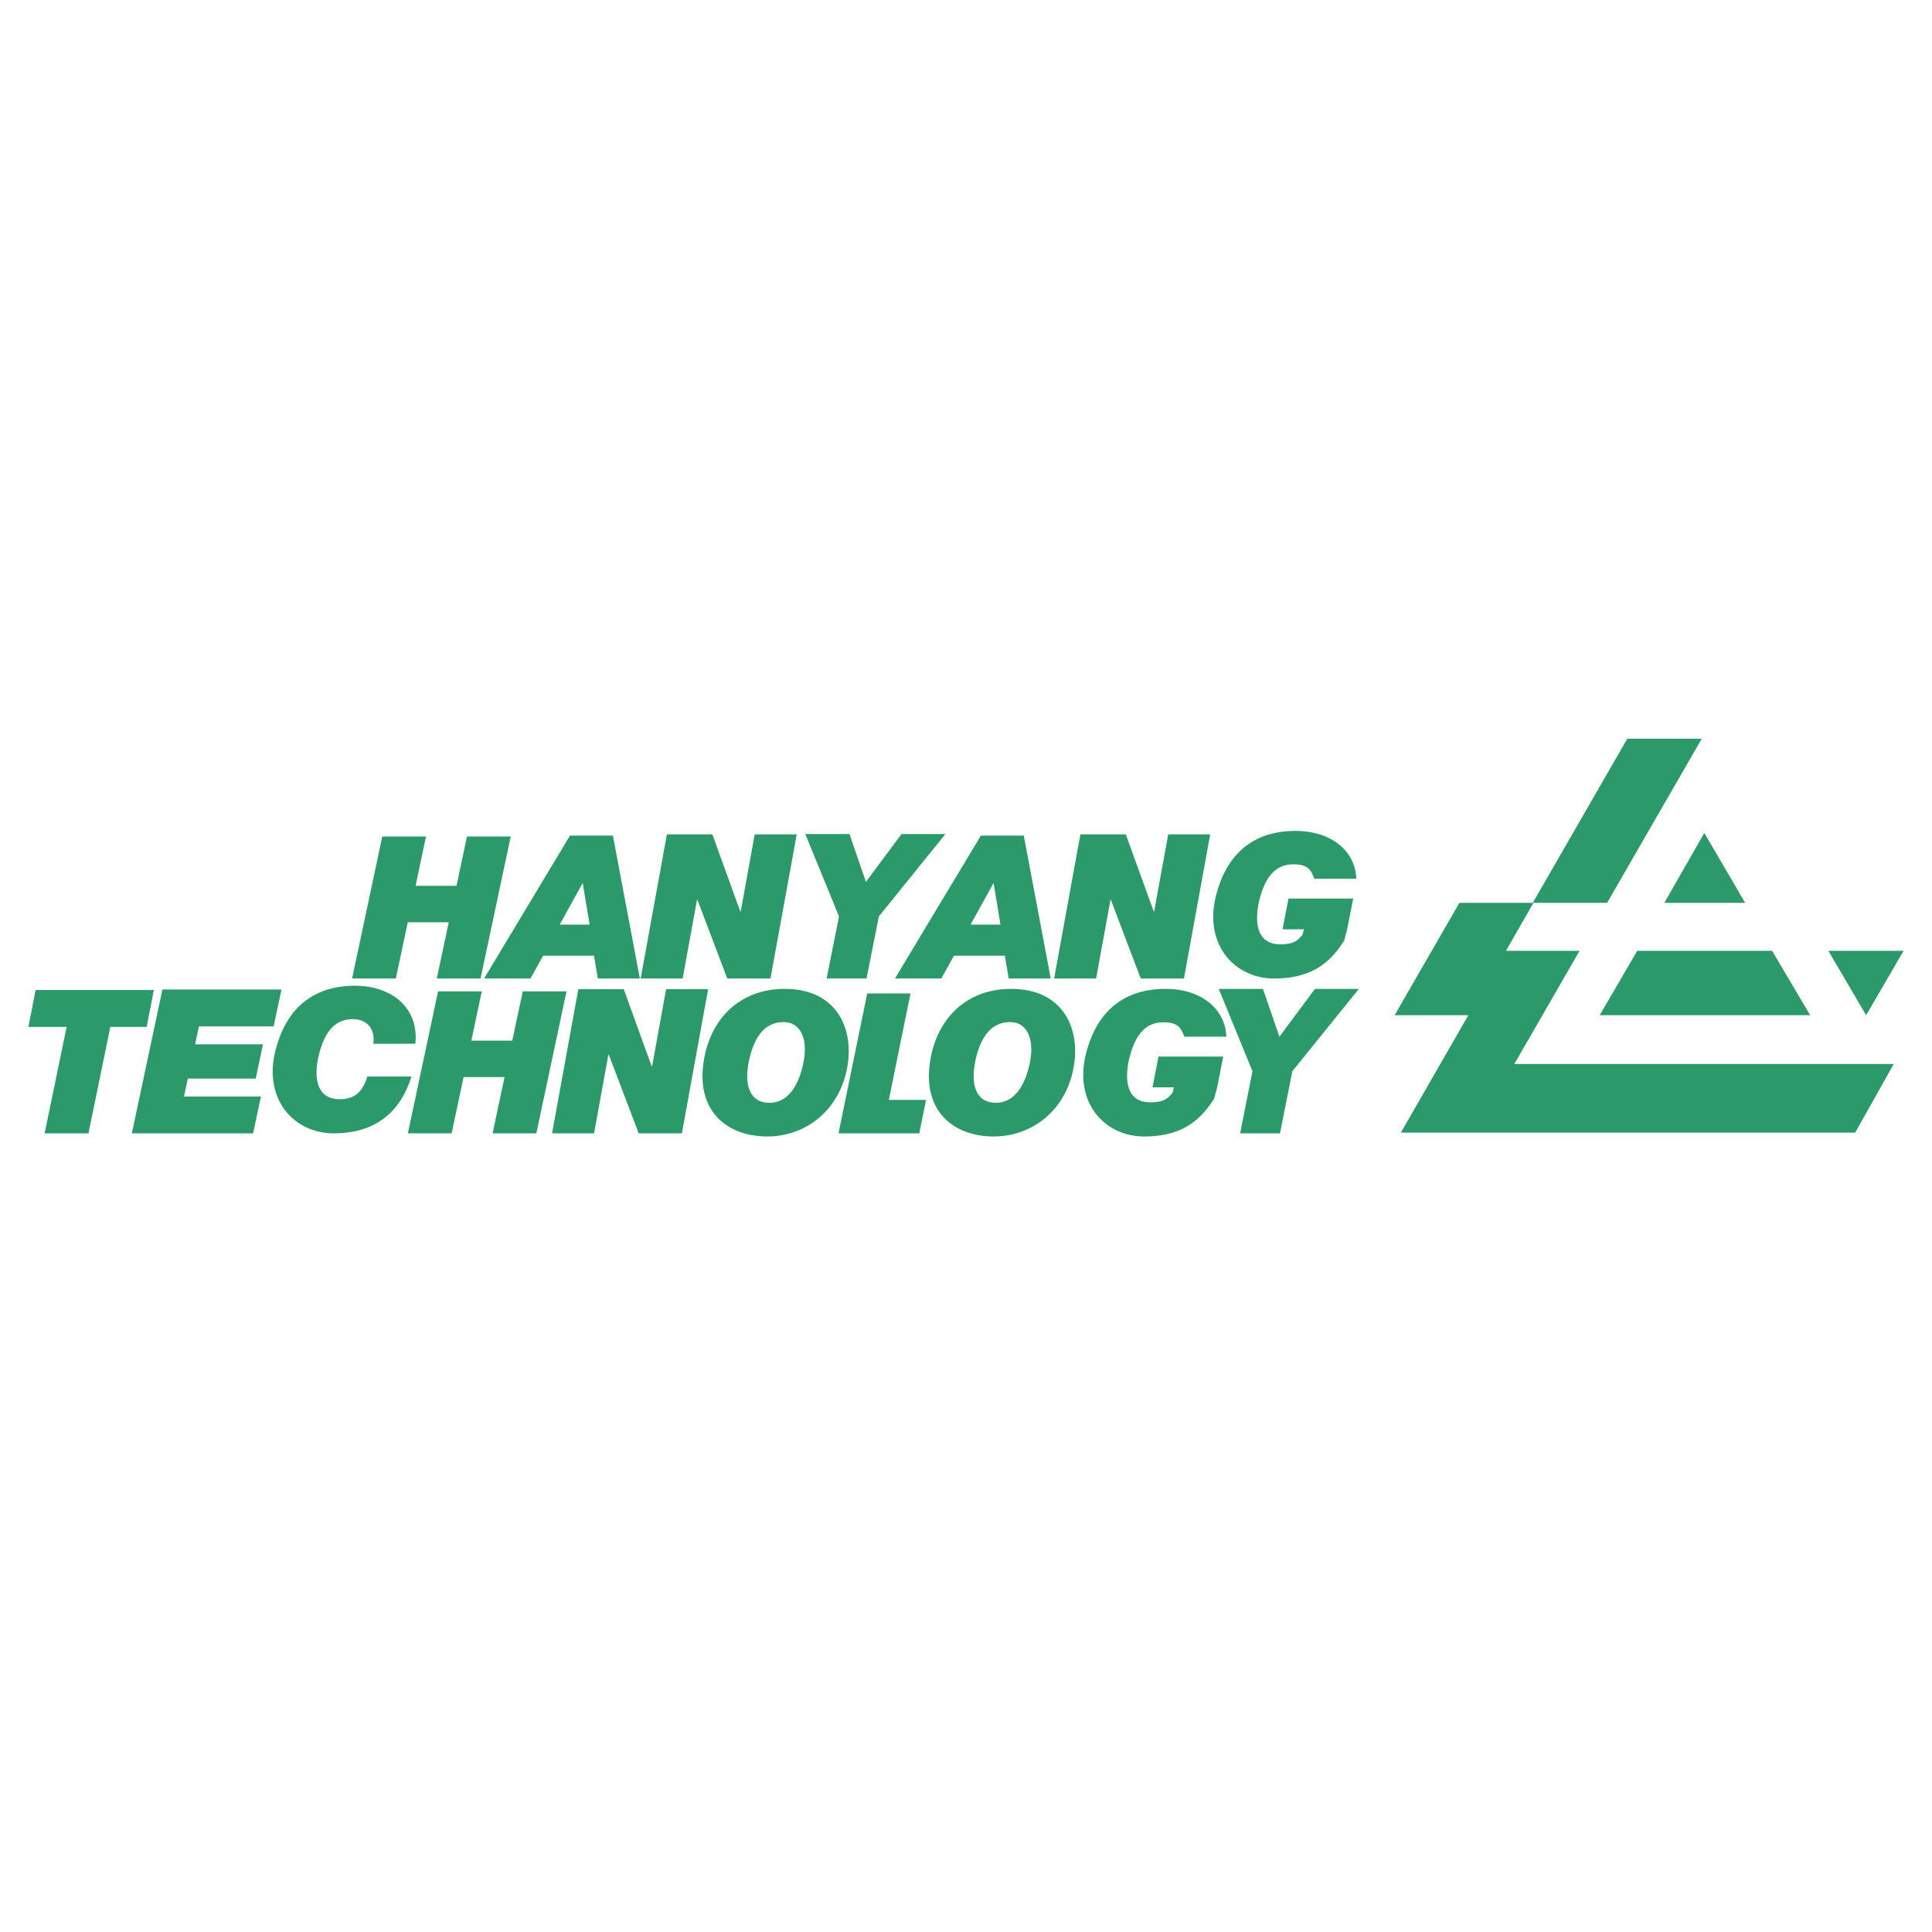
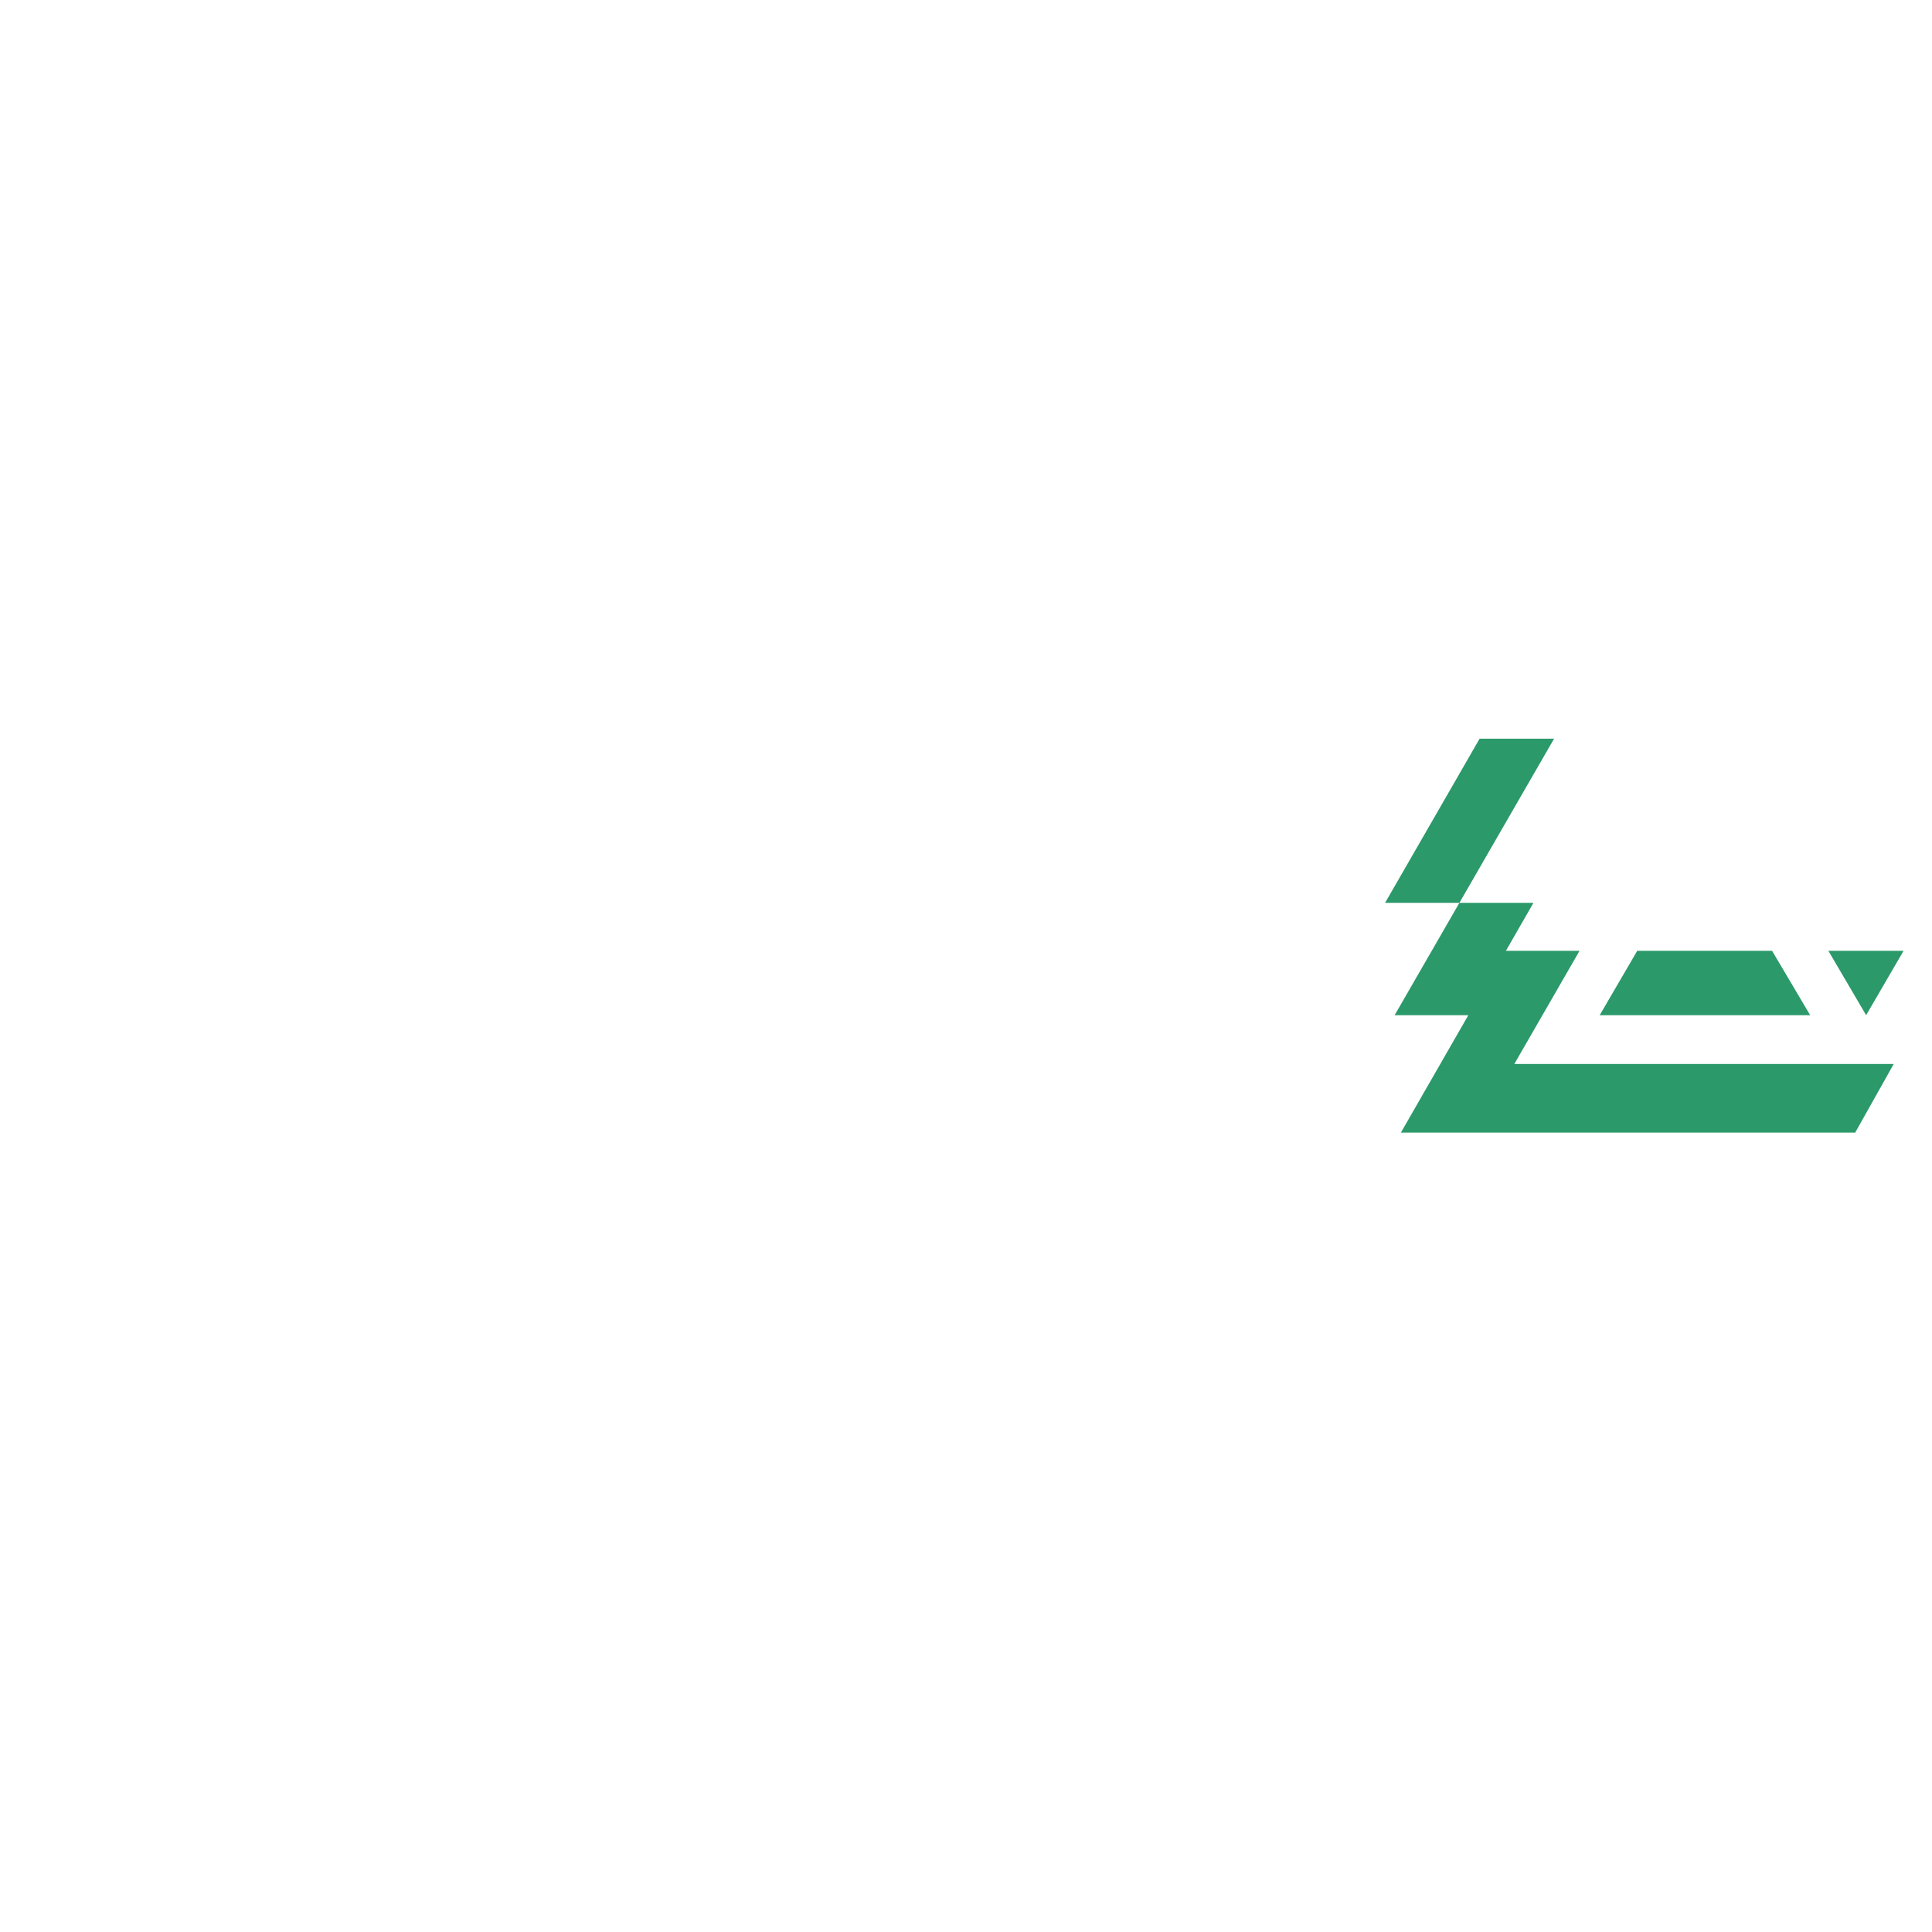
<svg xmlns="http://www.w3.org/2000/svg" width="2500" height="2500" viewBox="0 0 192.756 192.756">
  <g fill-rule="evenodd" clip-rule="evenodd">
    <path fill="#fff" d="M0 0h192.756v192.756H0V0z" />
    <path fill="#2b9969" d="M189.922 94.861l-3.738 6.424-3.768-6.424h7.506zM159.602 101.285l3.746-6.424h13.453l3.799 6.424h-20.998z" />
-     <path fill="#2b9969" d="M152.994 90.075l-2.748 4.786h7.346l-6.508 11.295h37.852l-3.844 6.846h-45.326l6.73-11.717h-7.353l6.462-11.21h14.735l9.447-16.377h-7.43l-9.431 16.377h.068z" />
-     <path fill="#2b9969" d="M166.051 90.075h8.062l-4.074-6.971-3.988 6.971zM2.834 102.453h3.814l-2.196 10.621h4.375l2.179-10.621h3.625l.719-3.682H3.554l-.72 3.682zM100.729 101.977c1.941-.016 2.404 1.949 2.057 3.854-.457 2.494-1.615 4.248-3.494 4.197-2-.055-2.444-1.922-1.988-4.135.362-1.758 1.194-3.899 3.425-3.916zm.169-3.317c-4.392-.012-7.488 2.889-8.124 7.387-.694 4.916 2.448 7.312 6.305 7.34 3.963.029 7.51-2.736 8.115-7.396.462-3.538-1.206-7.317-6.296-7.331zM41.44 104.135c.378-3.598-2.383-5.789-6.025-5.789-3.894 0-6.785 1.975-7.925 6.436-1.25 4.885 1.833 8.293 5.8 8.293 4.135 0 6.627-2.068 7.764-5.672h-4.397c-.46 1.447-1.185 2.264-2.75 2.264-2.741 0-2.482-2.91-2.074-4.51.685-2.682 1.931-3.473 3.377-3.473 1.433 0 2.23.986 2.042 2.457l4.188-.006zM78.137 101.977c1.94-.016 2.404 1.949 2.057 3.854-.456 2.494-1.614 4.248-3.494 4.197-2-.055-2.444-1.922-1.987-4.135.362-1.758 1.194-3.899 3.424-3.916zm.17-3.317c-4.392-.012-7.488 2.889-8.123 7.387-.694 4.916 2.448 7.312 6.306 7.34 3.962.029 7.51-2.736 8.116-7.396.459-3.538-1.208-7.317-6.299-7.331zM13.155 113.074h12.098l.782-3.678h-7.677l.381-1.789h6.772l.726-3.416h-6.772l.38-1.791H27.3l.783-3.677H16.205l-3.05 14.351zM40.694 113.074h4.365l1.193-5.615h4.087l-1.193 5.615h4.364l3.011-14.166h-4.365l-1.046 4.92h-4.087l1.046-4.92h-4.364l-3.011 14.166zM55.079 113.074h4.189l1.431-7.855h.04l2.982 7.855h4.31l2.619-14.383h-4.19l-1.401 7.696h-.04l-2.789-7.696h-4.532l-2.619 14.383zM91.716 113.074l.673-3.336-3.709-.002 2.162-10.621h-4.319l-2.864 13.959h8.057zM121.596 98.664h4.408l1.641 4.77 3.546-4.77h4.383l-6.636 8.211-1.235 6.199h-3.976l1.232-6.199-3.363-8.211z" />
-     <path d="M122.346 103.43c-.082-2.703-2.422-4.77-6.064-4.77-3.893 0-6.783 1.975-7.926 6.436-1.25 4.885 1.834 8.293 5.803 8.293 4.135 0 5.814-1.98 6.98-3.781l.244-.938.053-.188.604-3.07h-6.455l-.598 3.07h2.131l-.133.553c-.377.377-.645.945-2.211.945-2.74 0-2.482-2.91-2.074-4.512.686-2.68 1.932-3.473 3.377-3.473 1.436 0 1.748.531 2.084 1.438l4.185-.003zM99.82 92.249h-2.987l2.295-4.15.692 4.15zm-5.907 5.378l1.269-2.279h5.07l.389 2.279h4.191l-2.689-14.258h-4.279l-8.575 14.258h4.624zM58.828 92.249H55.84l2.295-4.15.693 4.15zm-5.908 5.378l1.269-2.279h5.069l.391 2.279h4.189L61.15 83.369h-4.279l-8.576 14.258h4.625zM35.128 97.627h4.364l1.194-5.615h4.086l-1.192 5.615h4.364l3.011-14.167H46.59l-1.046 4.921h-4.086l1.045-4.921h-4.364l-3.011 14.167zM135.316 87.666c-.082-2.701-2.424-4.766-6.066-4.766-3.893 0-6.783 1.973-7.924 6.433-1.25 4.886 1.834 8.294 5.799 8.294 4.137 0 5.818-1.98 6.984-3.781l.242-.936.053-.189.604-3.07h-6.455l-.596 3.07h2.131l-.135.553c-.377.378-.645.944-2.209.944-2.742 0-2.482-2.91-2.074-4.511.684-2.681 1.93-3.473 3.377-3.473 1.434 0 1.746.531 2.082 1.438l4.187-.006zM105.172 97.627h4.187l1.432-7.857h.041l2.98 7.857h4.311l2.619-14.384h-4.189l-1.403 7.695h-.041l-2.787-7.695h-4.531l-2.619 14.384zM80.344 83.216h4.408l1.641 4.771 3.547-4.771h4.383l-6.638 8.211-1.233 6.2h-3.98l1.235-6.2-3.363-8.211zM63.919 97.627h4.19l1.431-7.857h.039l2.982 7.857h4.309l2.62-14.384h-4.191l-1.4 7.695h-.041l-2.788-7.695h-4.533l-2.618 14.384z" fill="#2b9969" />
+     <path fill="#2b9969" d="M152.994 90.075l-2.748 4.786h7.346l-6.508 11.295h37.852l-3.844 6.846h-45.326l6.73-11.717h-7.353l6.462-11.21l9.447-16.377h-7.43l-9.431 16.377h.068z" />
  </g>
</svg>